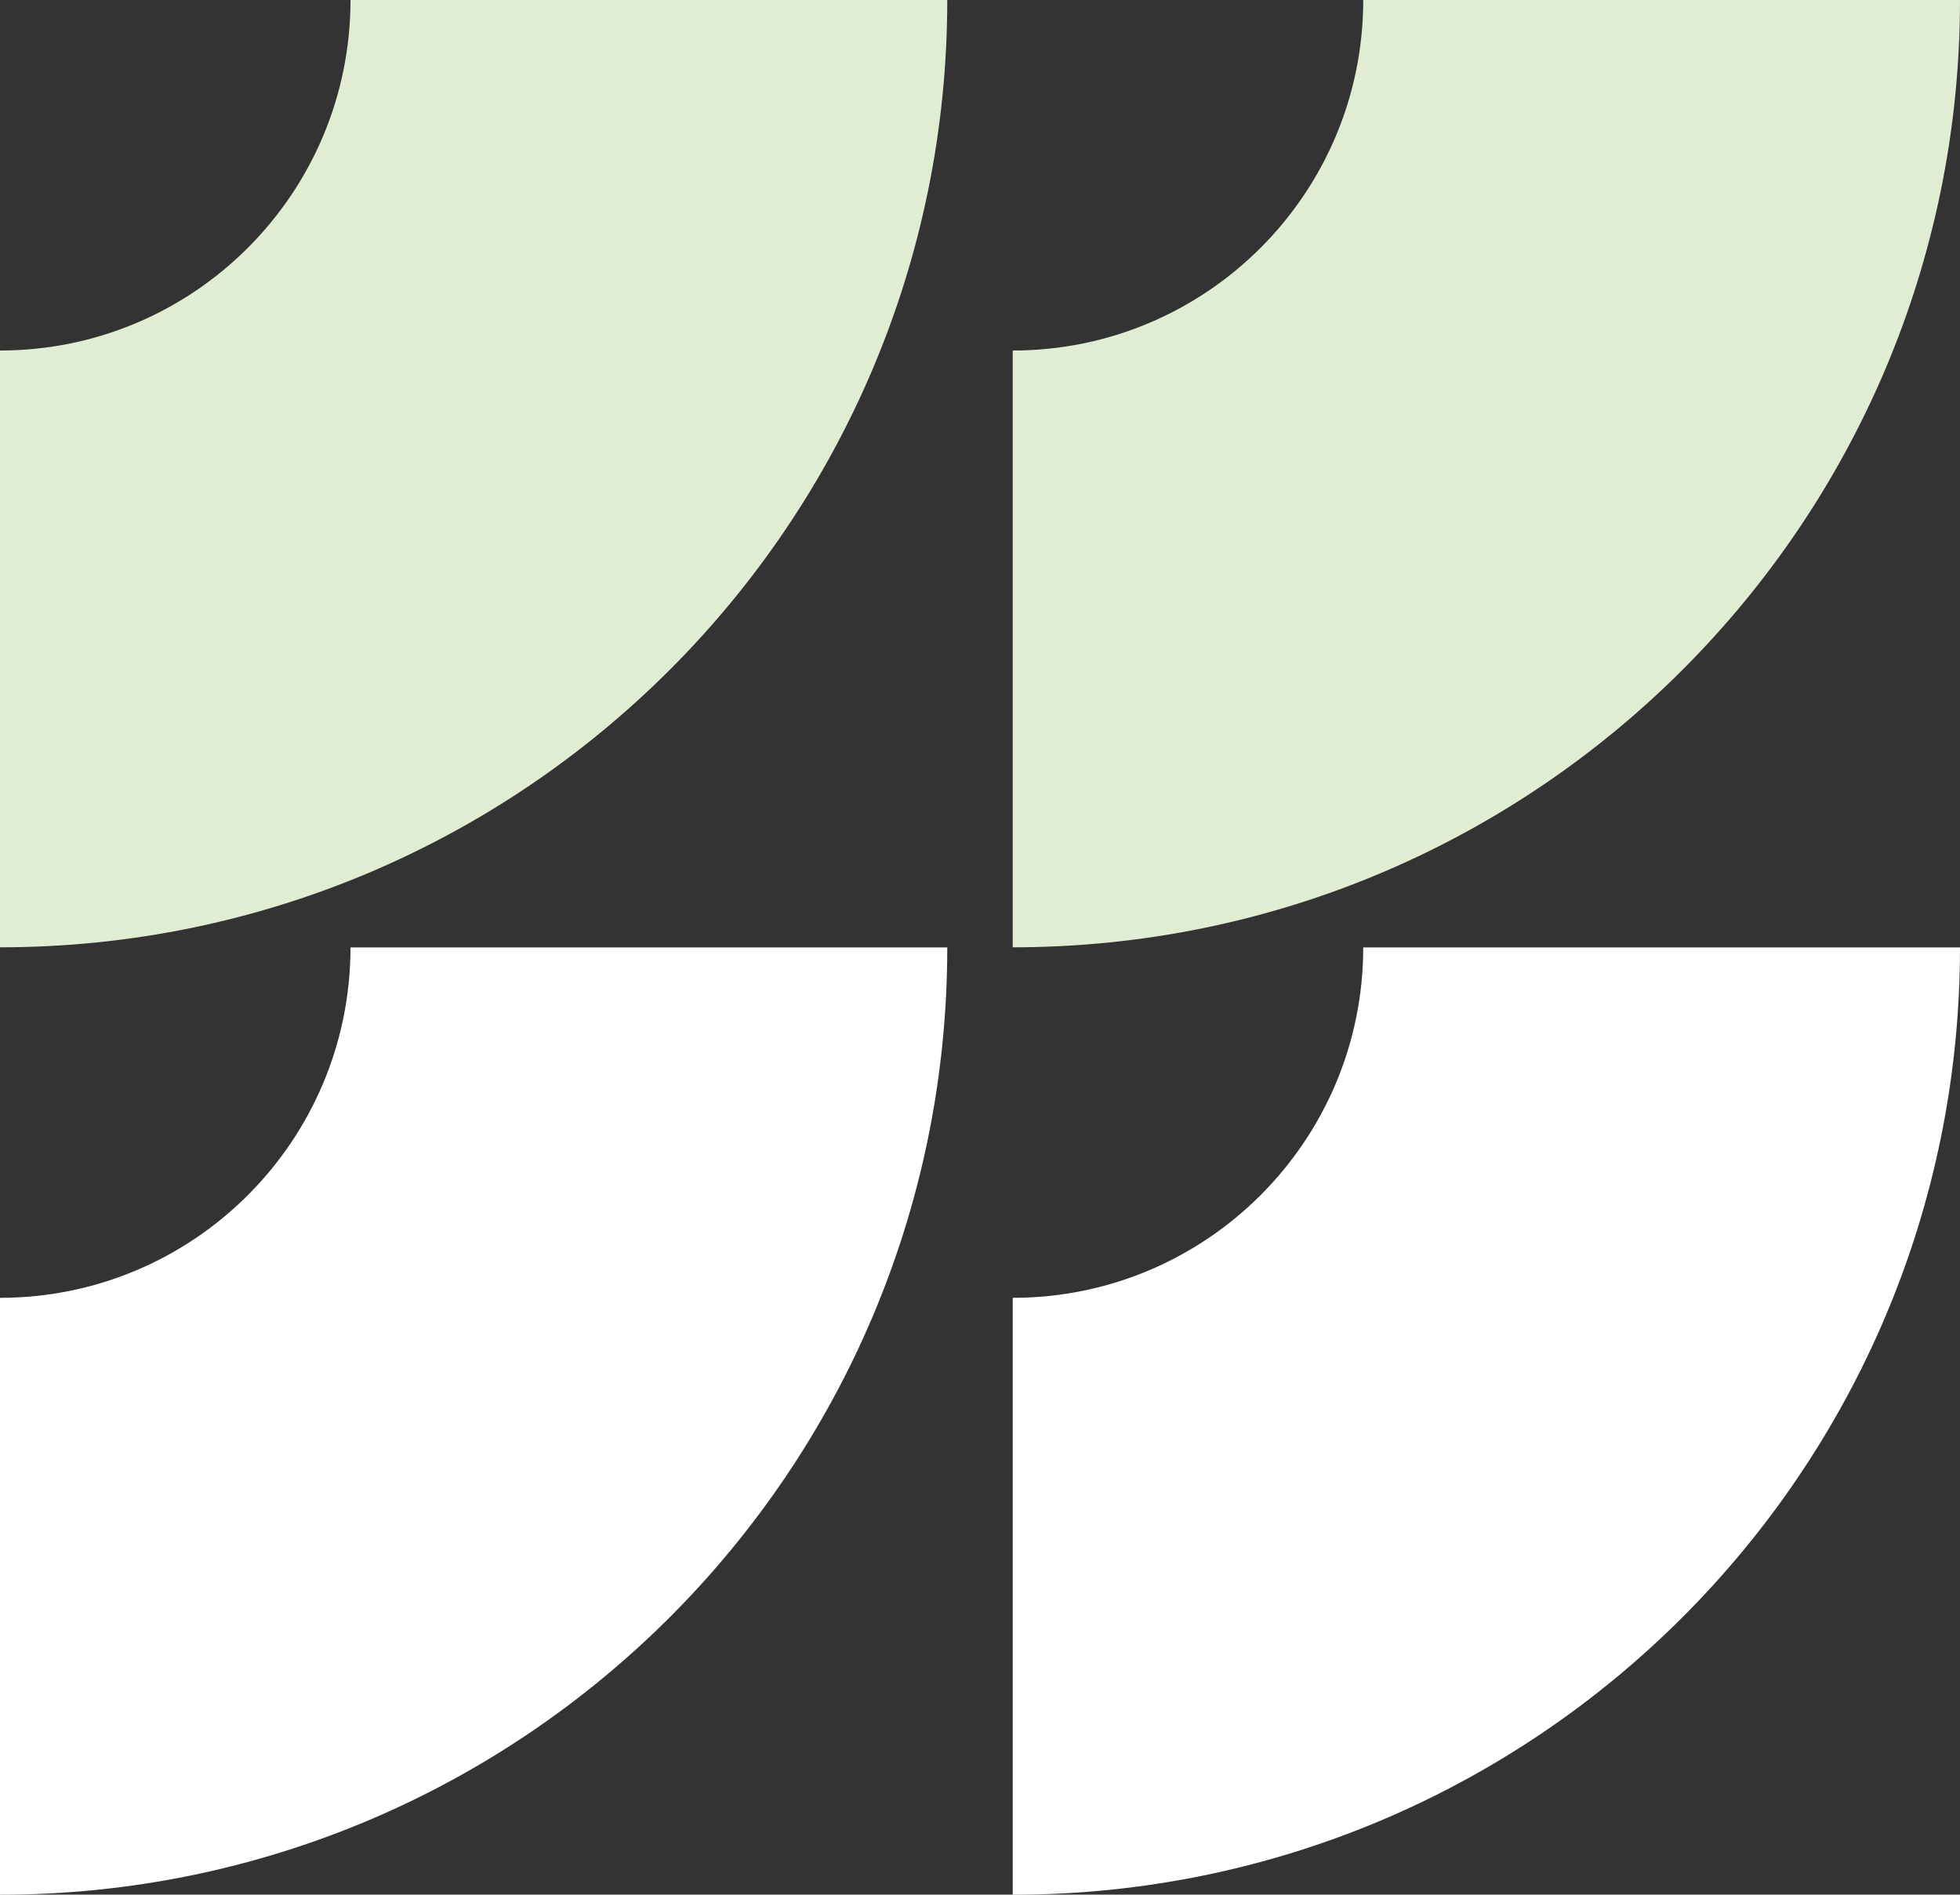
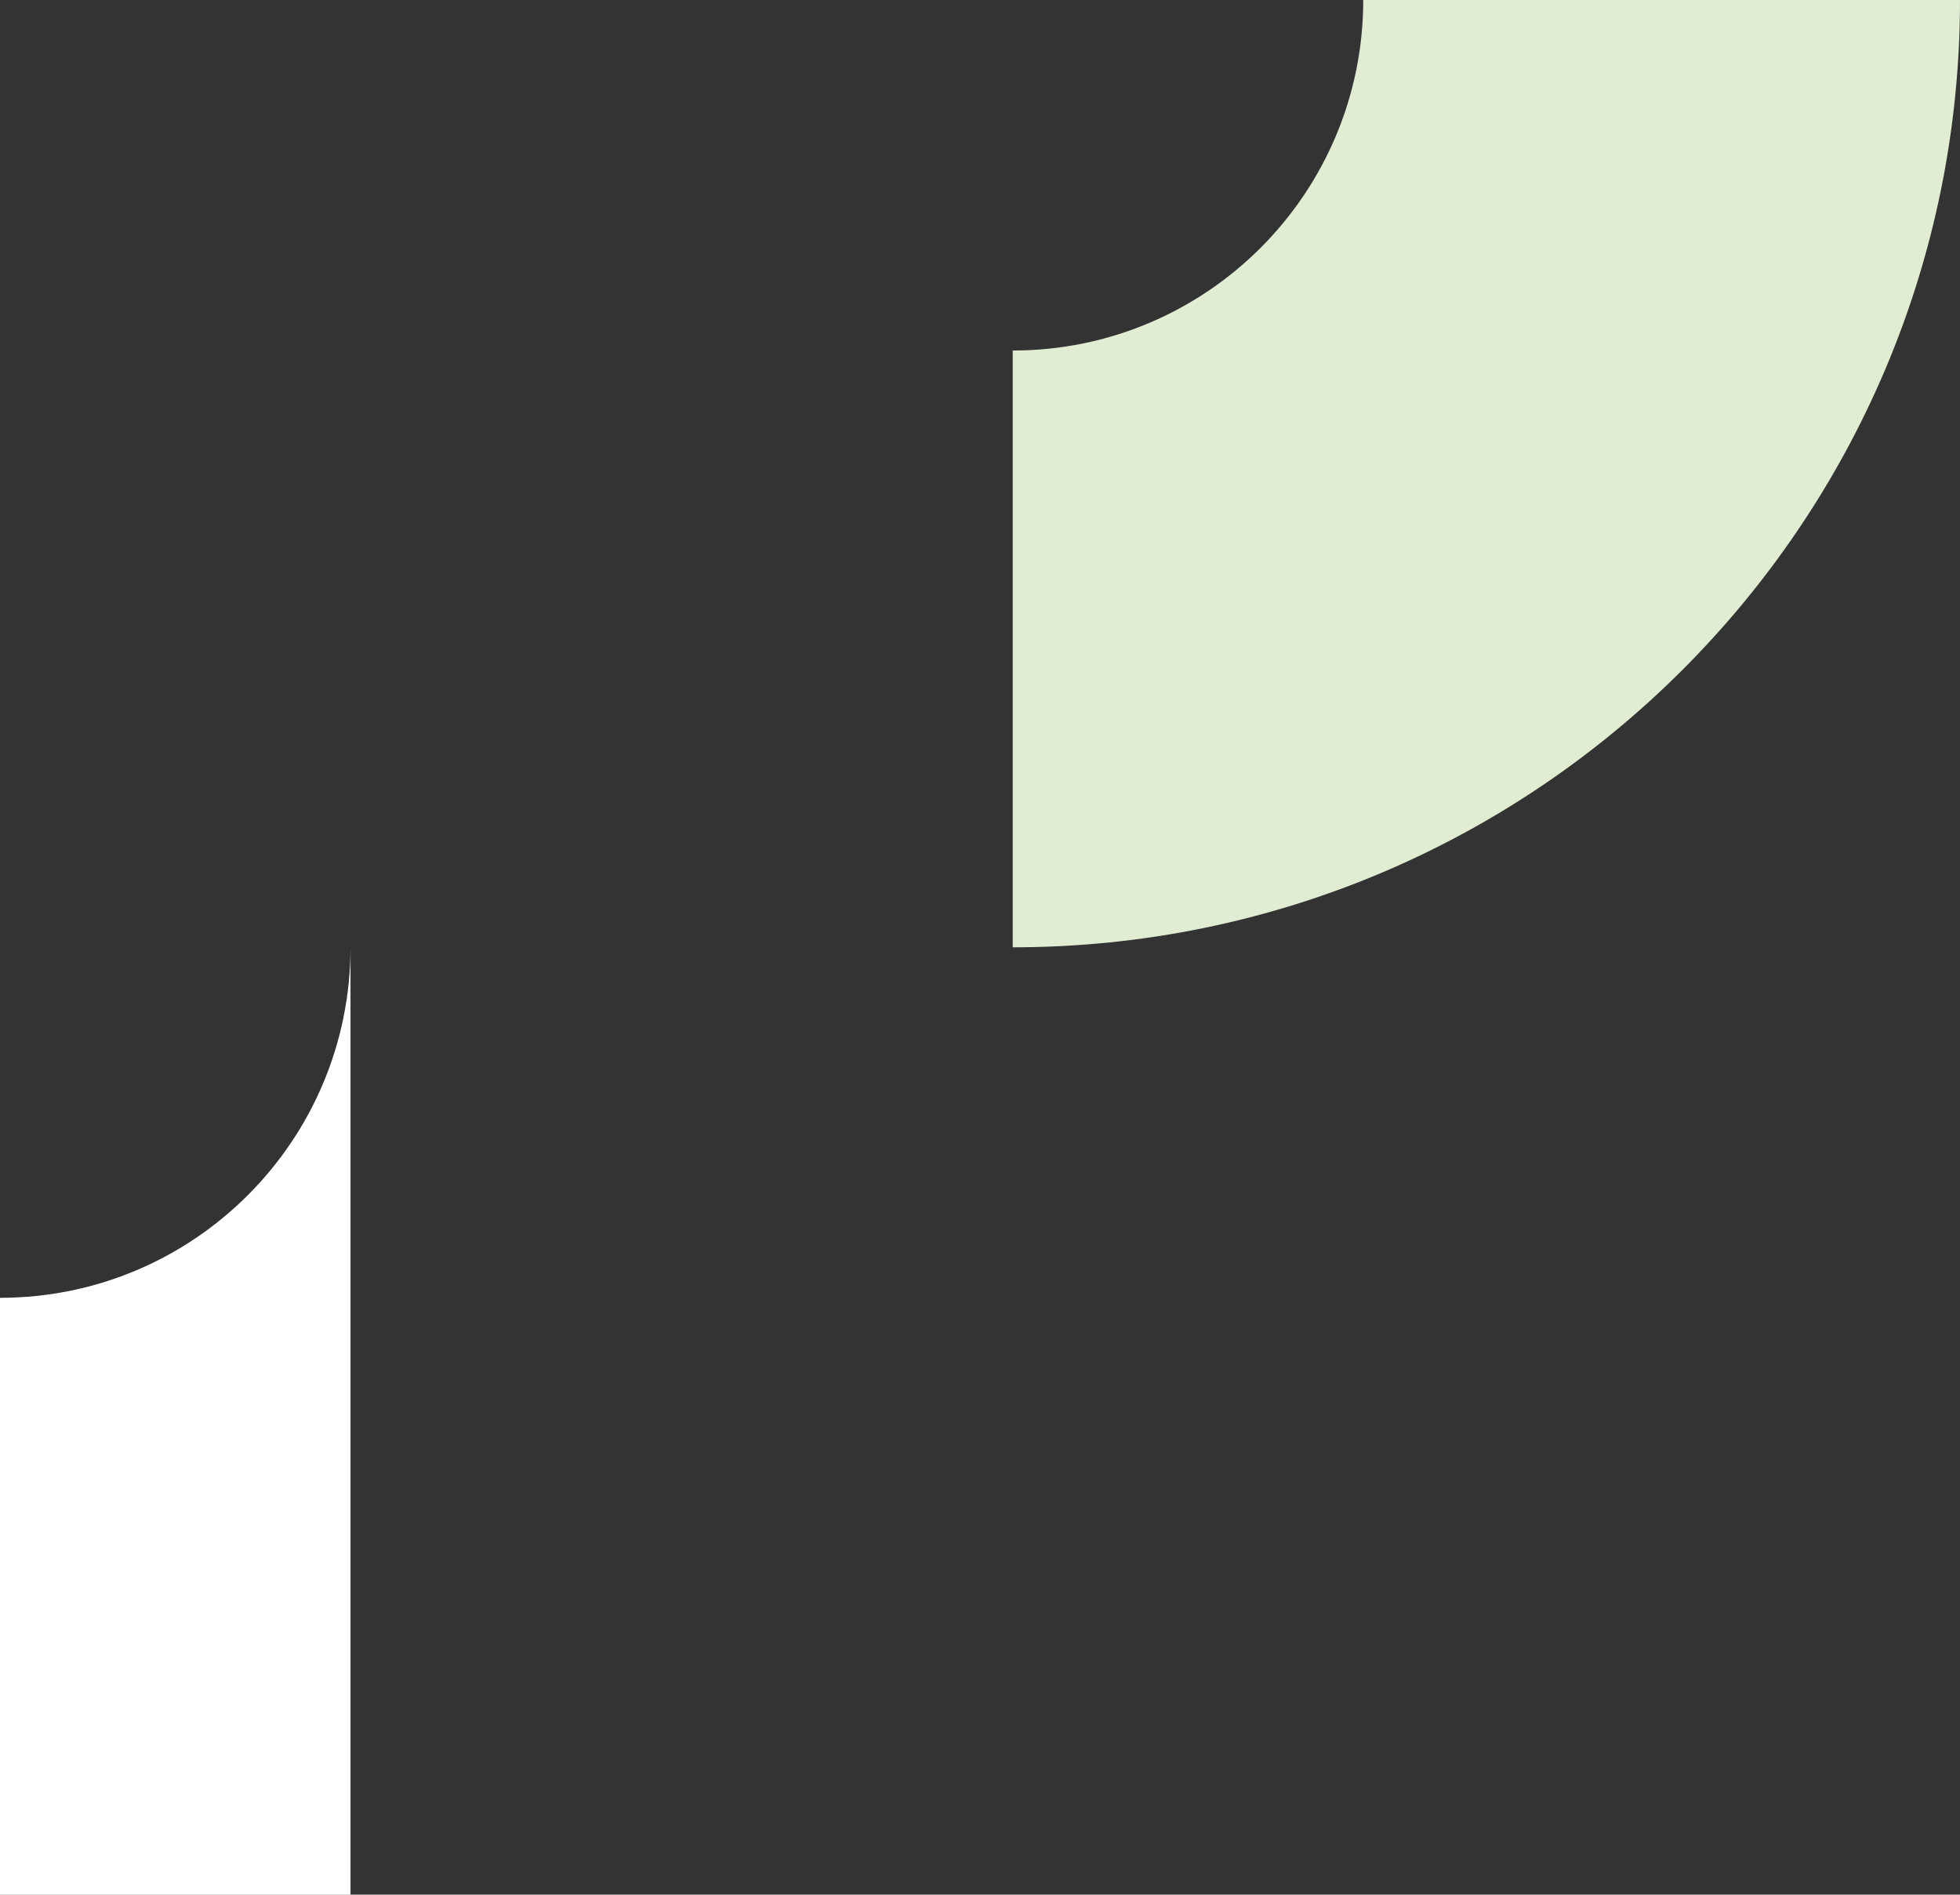
<svg xmlns="http://www.w3.org/2000/svg" id="Layer_1" viewBox="0 0 176.37 170.48">
  <rect x="0" y="0" width="176.37" height="170.48" fill="#333333" stroke="none" />
  <defs>
    <style>.cls-1{fill:#e0edd3;}.cls-1,.cls-2{stroke-width:0px;}.cls-2{fill:#fff;}</style>
  </defs>
-   <path class="cls-2" d="m31.54,85.24c0,17.43-14.13,31.54-31.54,31.54v53.71c47.07,0,85.24-38.17,85.24-85.24H31.54Z" />
-   <path class="cls-2" d="m122.67,85.24c0,17.43-14.13,31.54-31.54,31.54v53.71c47.07,0,85.24-38.17,85.24-85.24h-53.7Z" />
-   <path class="cls-1" d="m31.54,0c0,17.43-14.13,31.54-31.54,31.54v53.7c47.07,0,85.24-38.17,85.24-85.24H31.54Z" />
+   <path class="cls-2" d="m31.54,85.24c0,17.43-14.13,31.54-31.54,31.54v53.71H31.54Z" />
  <path class="cls-1" d="m122.67,0c0,17.43-14.13,31.54-31.54,31.54v53.7c47.07,0,85.24-38.17,85.24-85.24h-53.7Z" />
</svg>